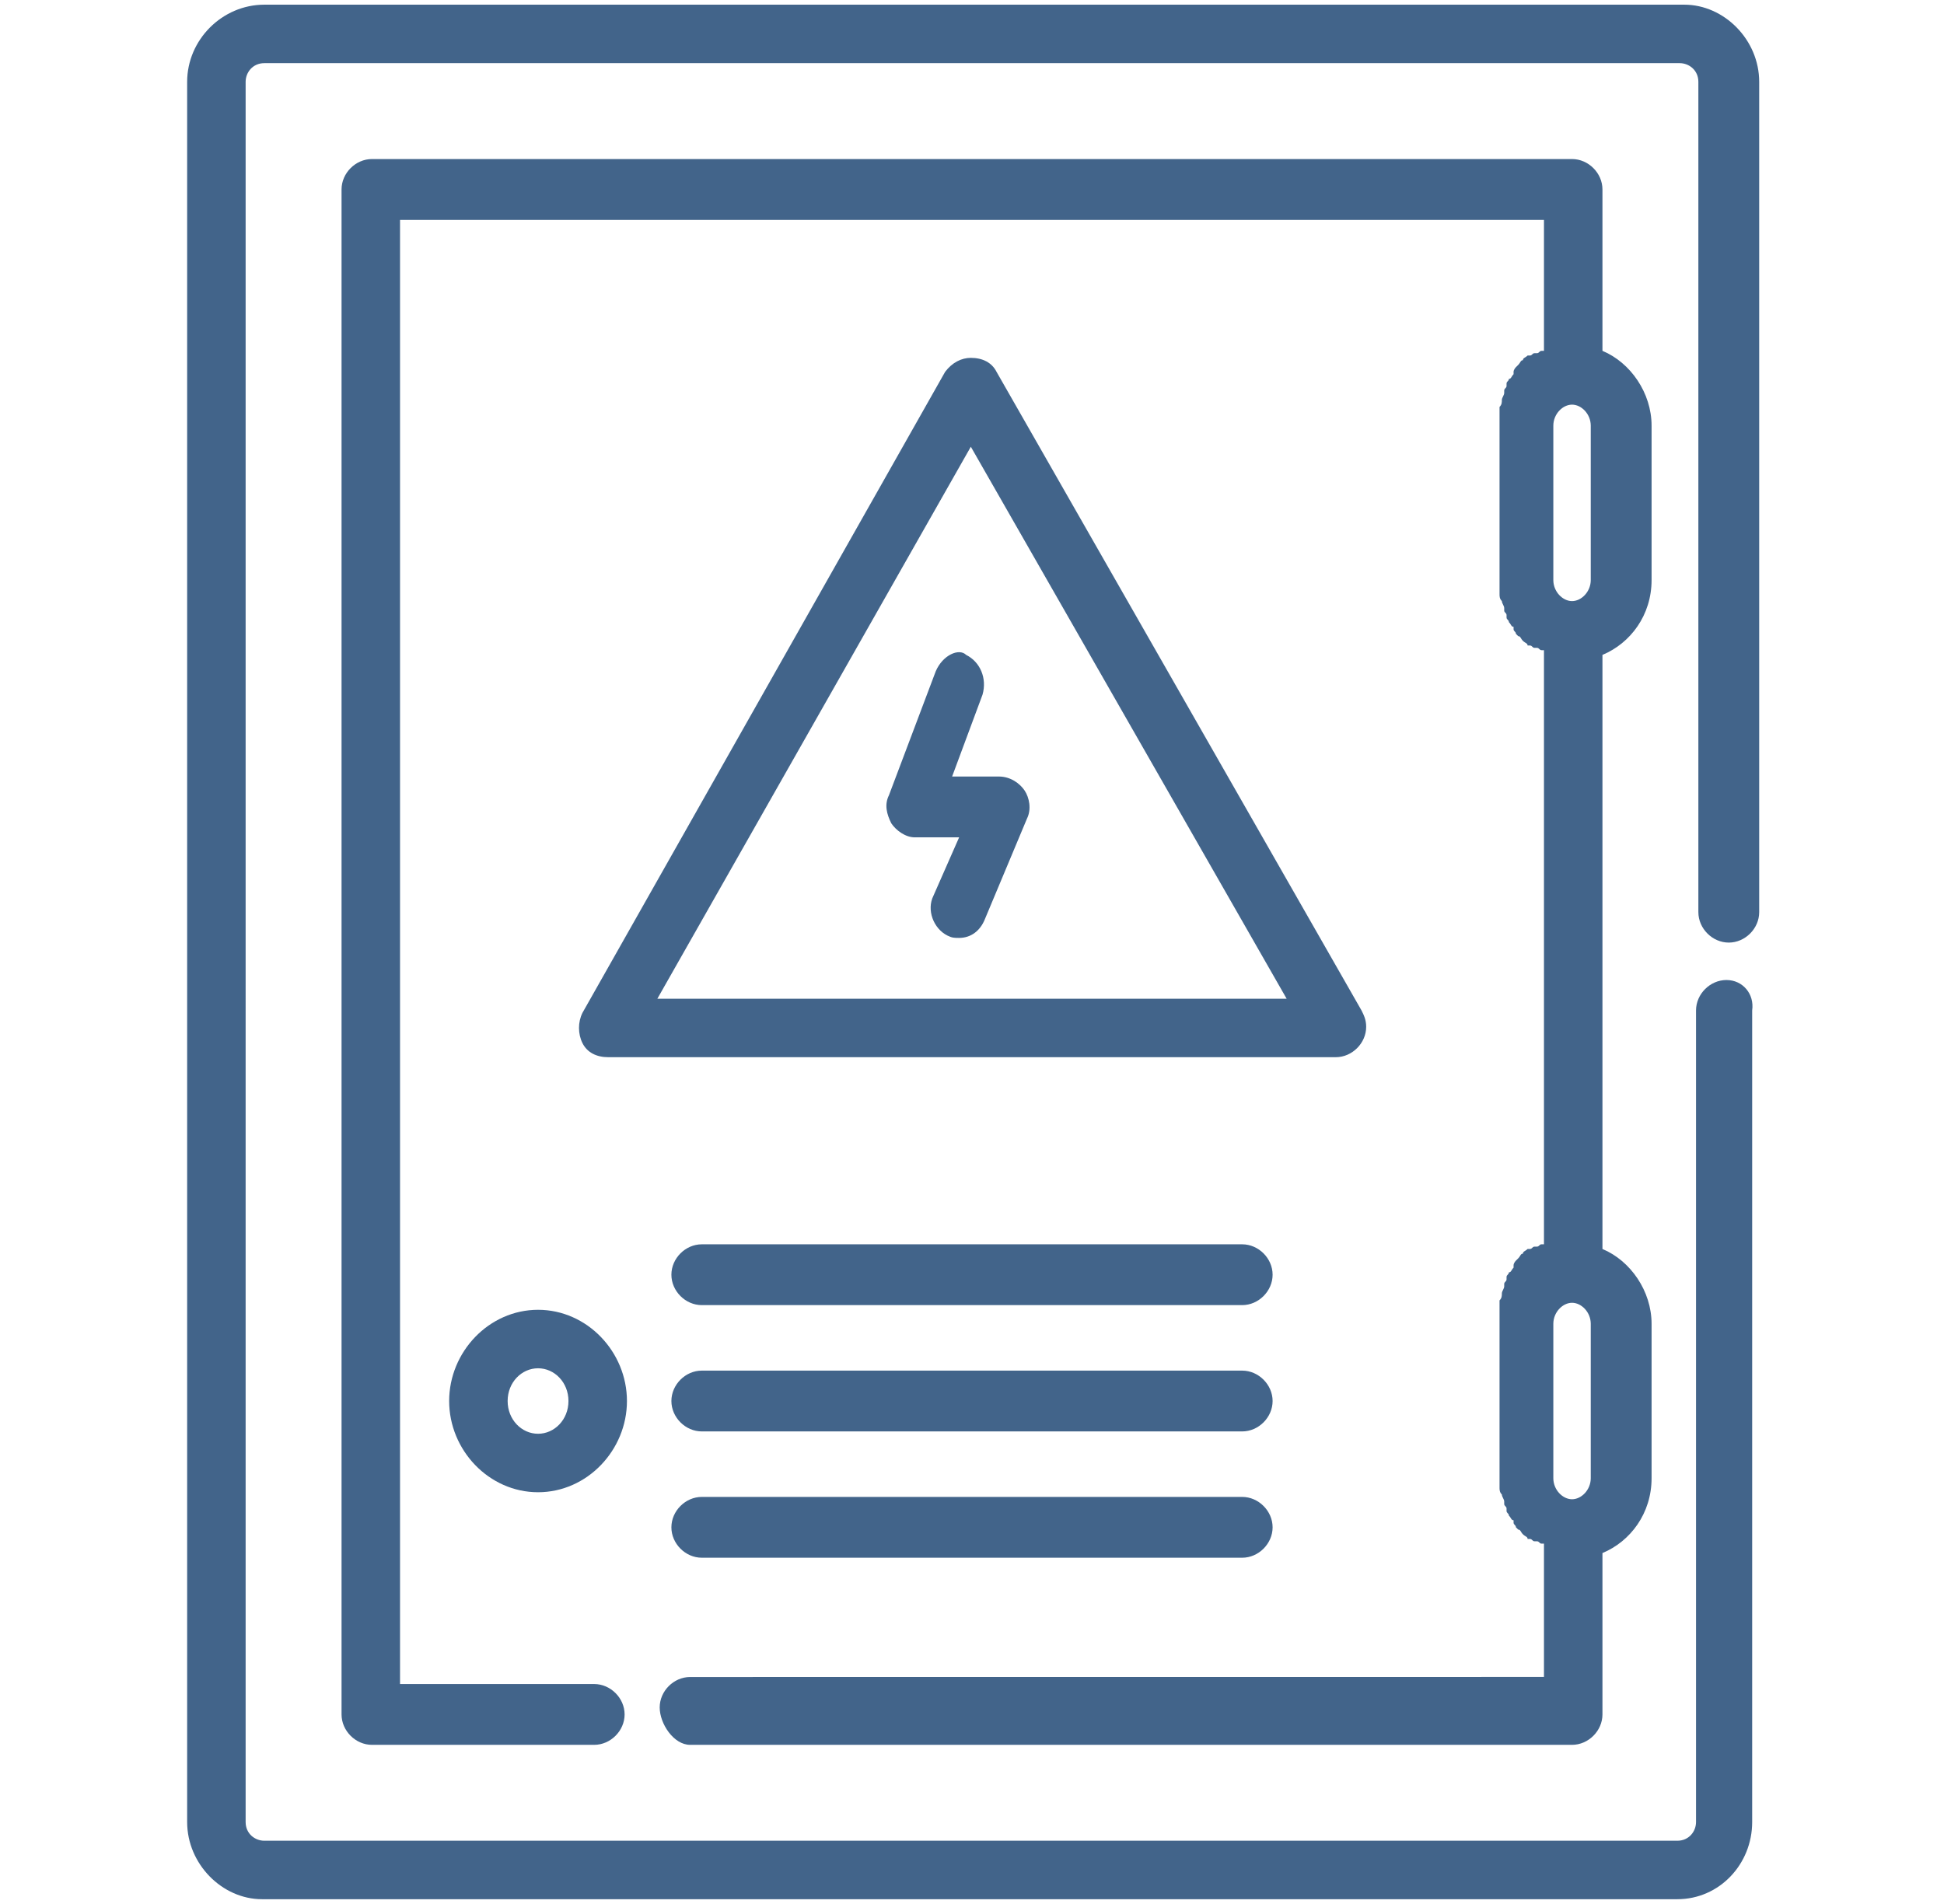
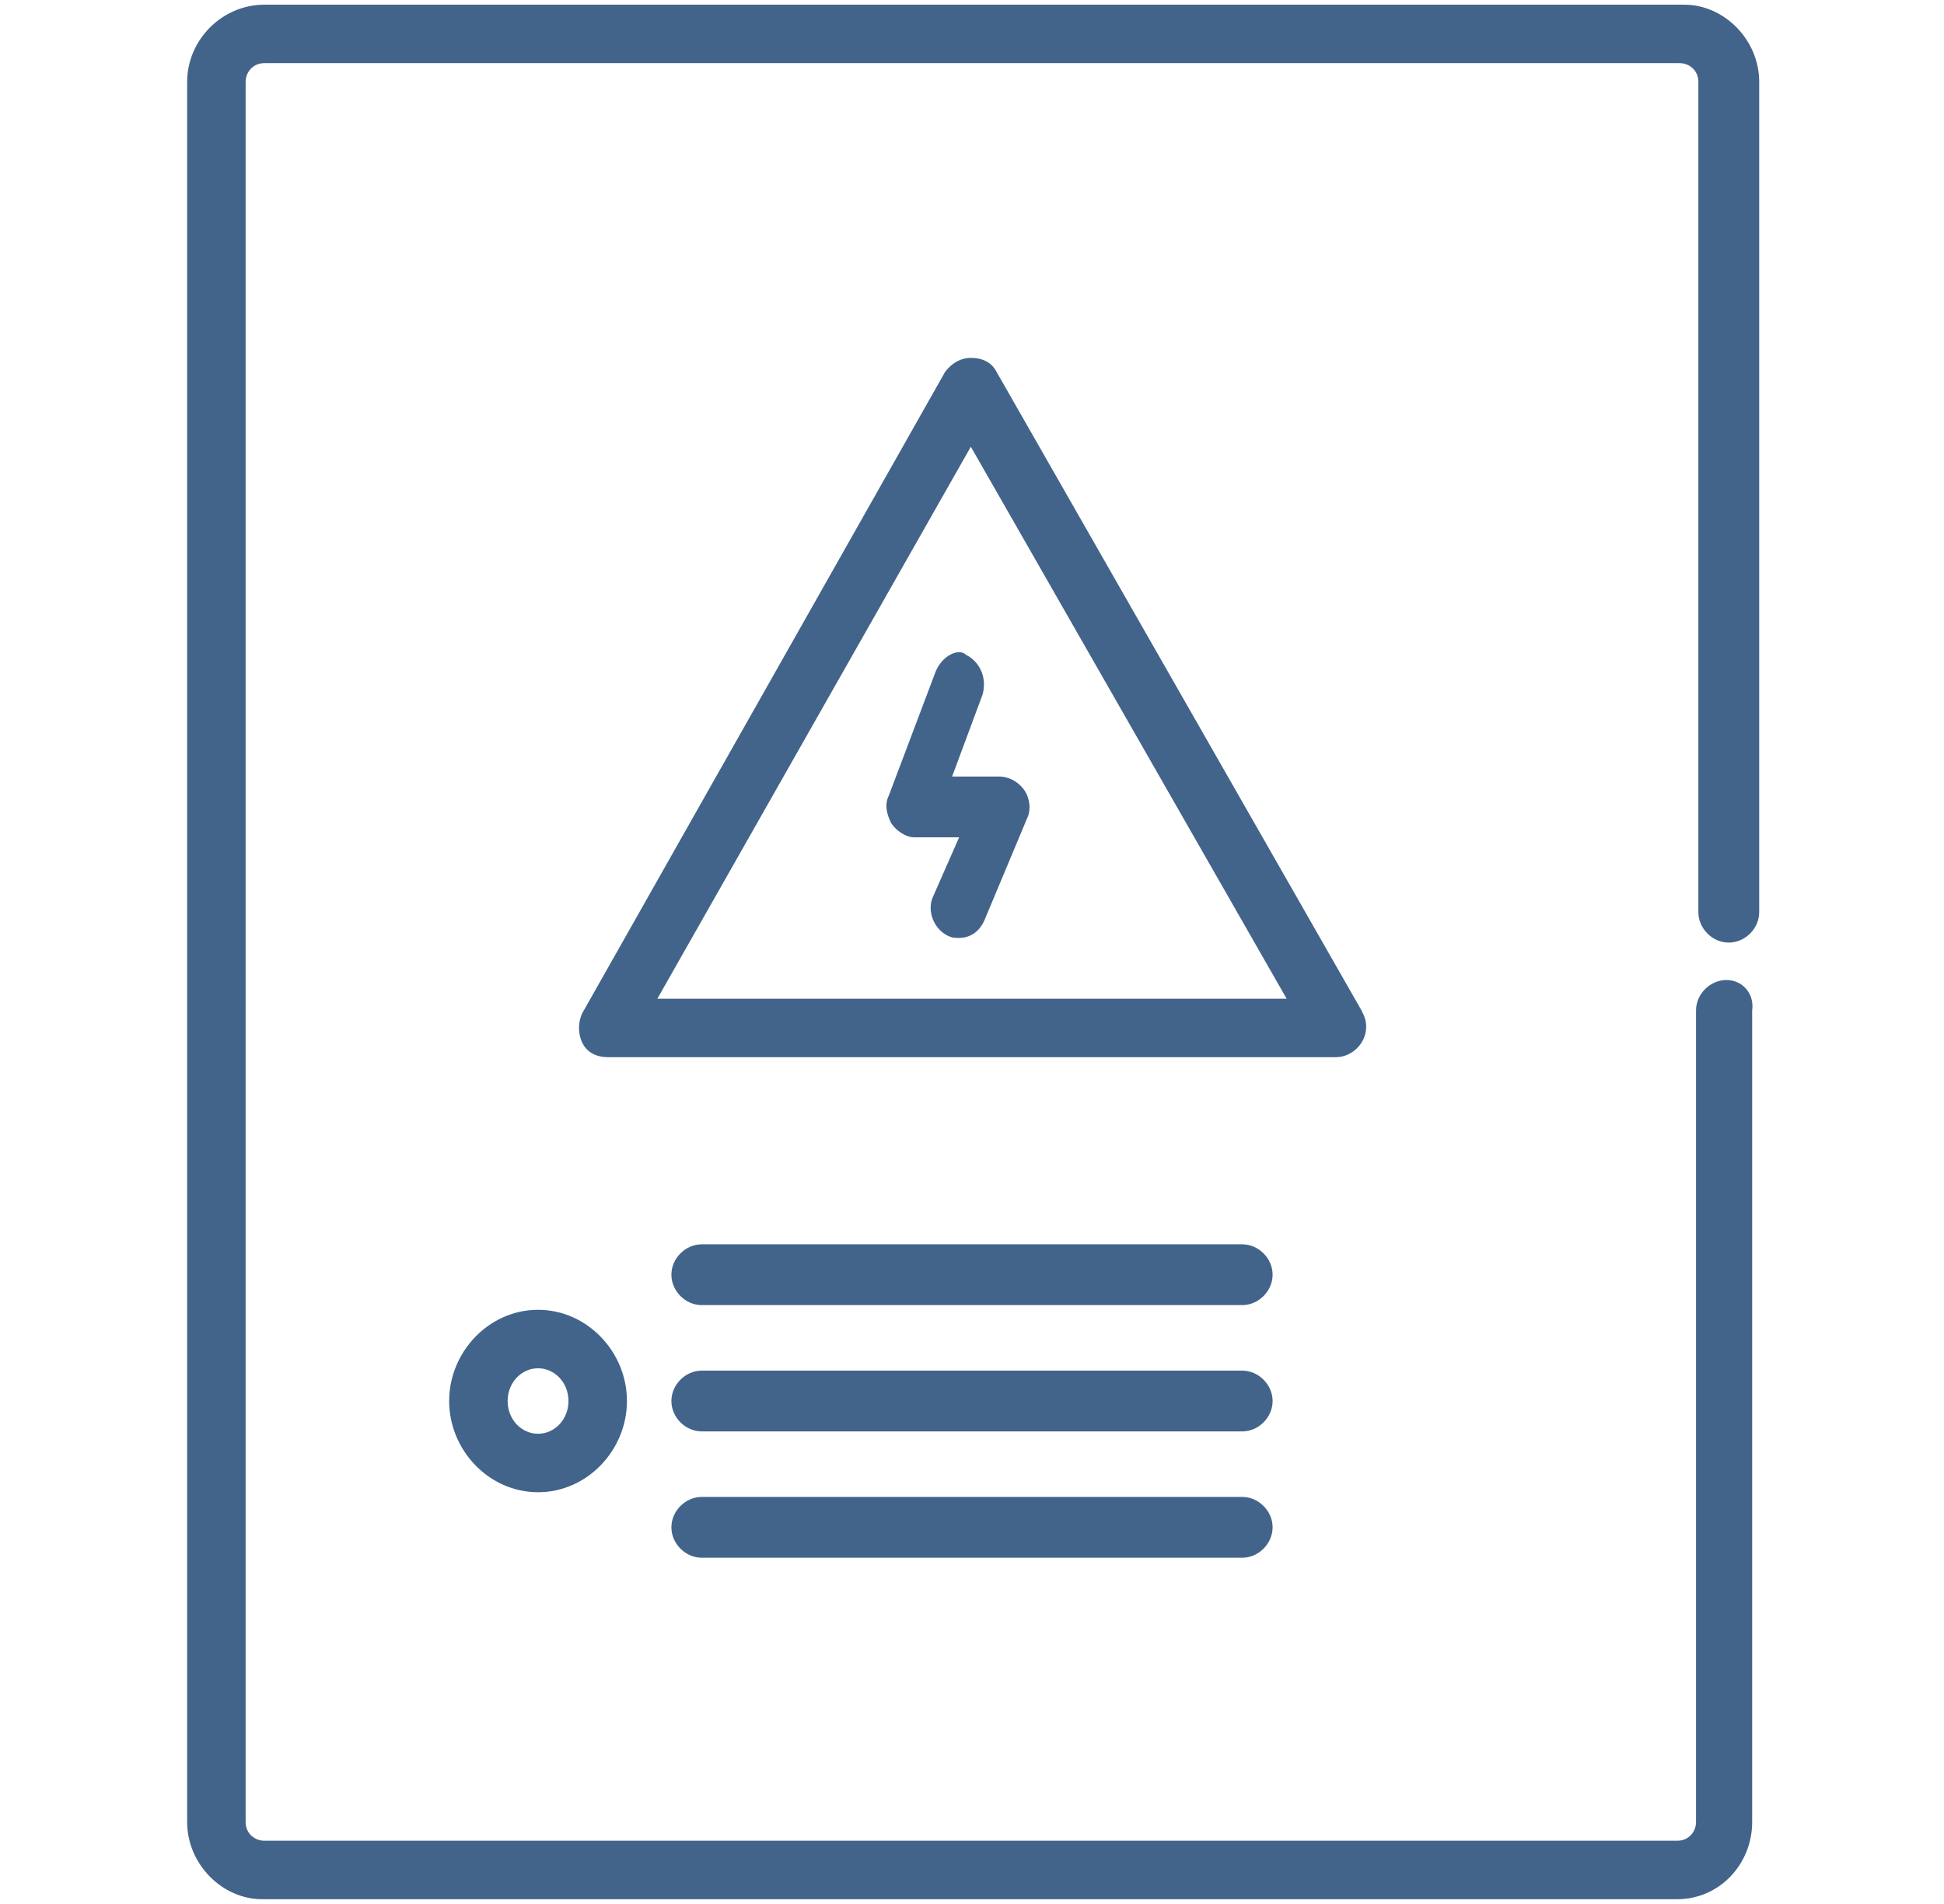
<svg xmlns="http://www.w3.org/2000/svg" version="1.1" id="Layer_1" x="0px" y="0px" viewBox="0 0 83.1 81.4" style="enable-background:new 0 0 83.1 81.4;" xml:space="preserve">
  <style type="text/css">
	.st0{fill:#42648A;}
</style>
  <g>
    <g>
      <g>
        <g>
          <path class="st0" d="M73.8,41.9c-0.7,0-1.3,0.6-1.3,1.3v34.7c0,0.4-0.3,0.8-0.8,0.8H11.3c-0.4,0-0.8-0.3-0.8-0.8V3.5      c0-0.4,0.3-0.8,0.8-0.8h60.5c0.4,0,0.8,0.3,0.8,0.8V39c0,0.7,0.6,1.3,1.3,1.3s1.3-0.6,1.3-1.3V3.5c0-1.8-1.5-3.3-3.2-3.3H11.3      C9.5,0.2,8,1.7,8,3.5v74.4c0,1.8,1.5,3.3,3.2,3.3h60.5c1.8,0,3.2-1.5,3.2-3.3V43.2C75,42.5,74.5,41.9,73.8,41.9z" />
-           <path class="st0" d="M29.5,74.6h37.7c0.7,0,1.3-0.6,1.3-1.3v-6.9c1.2-0.5,2.1-1.7,2.1-3.2v-6.6c0-1.4-0.9-2.7-2.1-3.2V28      c1.2-0.5,2.1-1.7,2.1-3.2v-6.6c0-1.4-0.9-2.7-2.1-3.2V8.1c0-0.7-0.6-1.3-1.3-1.3H15.9c-0.7,0-1.3,0.6-1.3,1.3v65.2      c0,0.7,0.6,1.3,1.3,1.3h9.5c0.7,0,1.3-0.6,1.3-1.3S26.1,72,25.4,72h-8.3V9.4H66V15c0,0,0,0,0,0c0,0,0,0-0.1,0      c-0.1,0-0.1,0.1-0.2,0.1c0,0-0.1,0-0.1,0c-0.1,0-0.1,0.1-0.2,0.1c0,0,0,0-0.1,0c-0.1,0.1-0.2,0.1-0.2,0.2c0,0,0,0,0,0      c-0.1,0-0.1,0.1-0.2,0.2c0,0,0,0-0.1,0.1c0,0-0.1,0.1-0.1,0.2c0,0,0,0,0,0.1c-0.1,0.1-0.1,0.2-0.2,0.2c0,0,0,0,0,0      c0,0.1-0.1,0.1-0.1,0.2c0,0,0,0,0,0.1c0,0.1-0.1,0.1-0.1,0.2c0,0,0,0,0,0.1c0,0.1-0.1,0.2-0.1,0.3c0,0,0,0,0,0      c0,0.1,0,0.2-0.1,0.3c0,0,0,0.1,0,0.1c0,0.1,0,0.1,0,0.2c0,0,0,0.1,0,0.1c0,0.1,0,0.2,0,0.3v6.6c0,0.1,0,0.2,0,0.3      c0,0,0,0.1,0,0.1c0,0.1,0,0.1,0,0.2c0,0,0,0.1,0,0.1c0,0.1,0,0.2,0.1,0.3c0,0,0,0,0,0c0,0.1,0.1,0.2,0.1,0.3c0,0,0,0,0,0.1      c0,0.1,0.1,0.1,0.1,0.2c0,0,0,0.1,0,0.1c0,0.1,0.1,0.1,0.1,0.2c0,0,0,0,0,0c0.1,0.1,0.1,0.2,0.2,0.2c0,0,0,0,0,0.1      c0,0.1,0.1,0.1,0.1,0.2c0,0,0,0,0.1,0.1c0.1,0,0.1,0.1,0.2,0.2c0,0,0,0,0,0c0.1,0.1,0.2,0.1,0.2,0.2c0,0,0,0,0.1,0      c0.1,0,0.1,0.1,0.2,0.1c0,0,0,0,0.1,0c0.1,0,0.1,0.1,0.2,0.1c0,0,0,0,0.1,0c0,0,0,0,0,0v25.4c0,0,0,0,0,0c0,0,0,0-0.1,0      c-0.1,0-0.1,0.1-0.2,0.1c0,0-0.1,0-0.1,0c-0.1,0-0.1,0.1-0.2,0.1c0,0,0,0-0.1,0c-0.1,0.1-0.2,0.1-0.2,0.2c0,0,0,0,0,0      c-0.1,0-0.1,0.1-0.2,0.2c0,0,0,0-0.1,0.1c0,0-0.1,0.1-0.1,0.2c0,0,0,0,0,0.1c-0.1,0.1-0.1,0.2-0.2,0.2c0,0,0,0,0,0      c0,0.1-0.1,0.1-0.1,0.2c0,0,0,0,0,0.1c0,0.1-0.1,0.1-0.1,0.2c0,0,0,0,0,0.1c0,0.1-0.1,0.2-0.1,0.3c0,0,0,0,0,0      c0,0.1,0,0.2-0.1,0.3c0,0,0,0.1,0,0.1c0,0.1,0,0.1,0,0.2c0,0,0,0.1,0,0.1c0,0.1,0,0.2,0,0.3v6.6c0,0.1,0,0.2,0,0.3      c0,0,0,0.1,0,0.1c0,0.1,0,0.1,0,0.2c0,0,0,0.1,0,0.1c0,0.1,0,0.2,0.1,0.3c0,0,0,0,0,0c0,0.1,0.1,0.2,0.1,0.3c0,0,0,0,0,0.1      c0,0.1,0.1,0.1,0.1,0.2c0,0,0,0,0,0.1c0,0.1,0.1,0.1,0.1,0.2c0,0,0,0,0,0c0.1,0.1,0.1,0.2,0.2,0.2c0,0,0,0,0,0.1      c0,0.1,0.1,0.1,0.1,0.2c0,0,0,0,0.1,0.1c0.1,0,0.1,0.1,0.2,0.2c0,0,0,0,0,0c0.1,0.1,0.2,0.1,0.2,0.2c0,0,0,0,0.1,0      c0.1,0,0.1,0.1,0.2,0.1c0,0,0,0,0.1,0c0.1,0,0.1,0.1,0.2,0.1c0,0,0,0,0.1,0c0,0,0,0,0,0v5.7H29.5c-0.7,0-1.3,0.6-1.3,1.3      S28.8,74.6,29.5,74.6z M66.4,18.2c0-0.5,0.4-0.9,0.8-0.9s0.8,0.4,0.8,0.9v6.6c0,0.5-0.4,0.9-0.8,0.9s-0.8-0.4-0.8-0.9V18.2z       M66.4,56.6c0-0.5,0.4-0.9,0.8-0.9s0.8,0.4,0.8,0.9v6.6c0,0.5-0.4,0.9-0.8,0.9s-0.8-0.4-0.8-0.9V56.6z" />
          <path class="st0" d="M53.1,53.2H30c-0.7,0-1.3,0.6-1.3,1.3s0.6,1.3,1.3,1.3h23.1c0.7,0,1.3-0.6,1.3-1.3S53.8,53.2,53.1,53.2z" />
          <path class="st0" d="M53.1,58.6H30c-0.7,0-1.3,0.6-1.3,1.3s0.6,1.3,1.3,1.3h23.1c0.7,0,1.3-0.6,1.3-1.3      C54.4,59.2,53.8,58.6,53.1,58.6z" />
          <path class="st0" d="M53.1,64H30c-0.7,0-1.3,0.6-1.3,1.3s0.6,1.3,1.3,1.3h23.1c0.7,0,1.3-0.6,1.3-1.3S53.8,64,53.1,64z" />
          <path class="st0" d="M57.1,45.2c0.7,0,1.3-0.6,1.3-1.3c0-0.3-0.1-0.5-0.2-0.7L42.6,15.9c-0.2-0.4-0.6-0.6-1.1-0.6      c-0.4,0-0.8,0.2-1.1,0.6L24.9,43.3c-0.2,0.4-0.2,0.9,0,1.3c0.2,0.4,0.6,0.6,1.1,0.6H57.1L57.1,45.2z M28.1,42.7l13.4-23.6      L55,42.7H28.1z" />
          <path class="st0" d="M40,28.7L38,34c-0.2,0.4-0.1,0.8,0.1,1.2c0.2,0.3,0.6,0.6,1,0.6h1.9l-1.1,2.5c-0.3,0.6,0,1.4,0.6,1.7      c0.2,0.1,0.3,0.1,0.5,0.1c0.5,0,0.9-0.3,1.1-0.8l1.8-4.3c0.2-0.4,0.1-0.9-0.1-1.2s-0.6-0.6-1.1-0.6h-2l1.3-3.5      c0.2-0.7-0.1-1.4-0.7-1.7C41,27.7,40.3,28,40,28.7z" />
          <path class="st0" d="M23,56c-2.1,0-3.8,1.8-3.8,3.9s1.7,3.9,3.8,3.9s3.8-1.8,3.8-3.9S25.1,56,23,56z M23,61.3      c-0.7,0-1.3-0.6-1.3-1.4c0-0.8,0.6-1.4,1.3-1.4c0.7,0,1.3,0.6,1.3,1.4S23.7,61.3,23,61.3z" />
        </g>
      </g>
    </g>
  </g>
</svg>